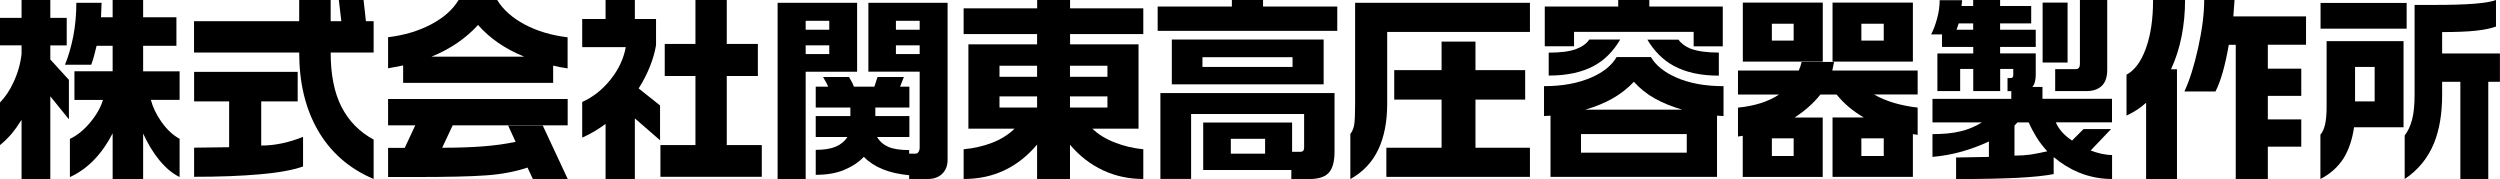
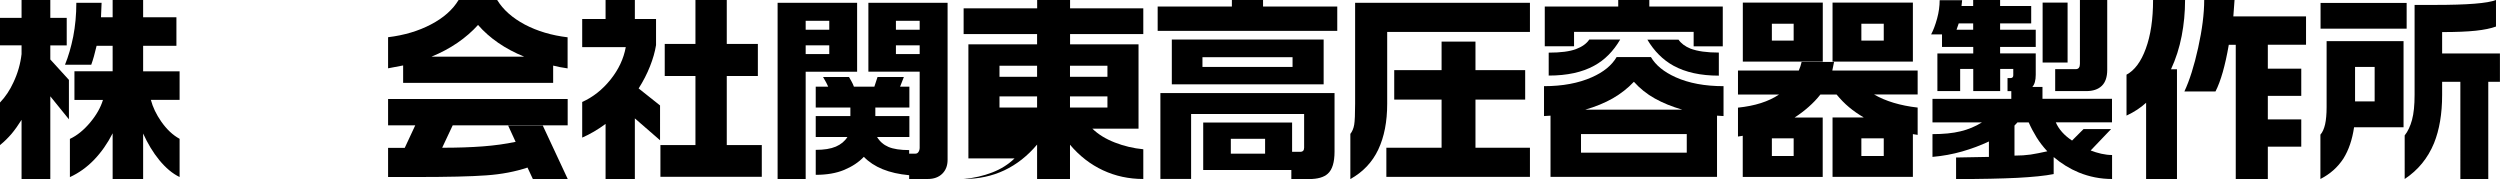
<svg xmlns="http://www.w3.org/2000/svg" version="1.1" id="レイヤー_1" x="0px" y="0px" viewBox="0 0 330.47 23.66" style="enable-background:new 0 0 330.47 23.66;" xml:space="preserve">
  <g>
    <path d="M6.65,0v2.36h2.17v3.64H6.65v1.86l2.46,2.7v5.21l-2.46-3.04v10.94H2.85v-7.83c-0.44,0.7-0.88,1.32-1.33,1.86   C1.06,18.23,0.56,18.73,0,19.18v-5.63c0.72-0.75,1.31-1.64,1.78-2.67C2.34,9.7,2.7,8.45,2.85,7.15V5.99H0V2.36h2.85V0H6.65z    M13.43,0.37l-0.08,1.91h1.54V0h4.03v2.28h4.4v3.77h-4.4v3.38h4.82v3.77h-3.8c0.26,0.98,0.72,1.93,1.36,2.85   c0.73,1.05,1.54,1.81,2.44,2.3v5.05c-0.94-0.45-1.83-1.2-2.67-2.22s-1.55-2.21-2.15-3.53v6.02h-4.03v-6.05   c-0.68,1.34-1.5,2.51-2.46,3.51c-0.96,0.99-2.03,1.75-3.19,2.28v-5.05c0.96-0.45,1.85-1.18,2.68-2.17   c0.83-0.99,1.39-1.99,1.69-2.98H9.84V9.42h5.05V6.05h-2.12c-0.23,0.99-0.46,1.83-0.71,2.51H8.59c0.45-1.1,0.81-2.34,1.09-3.73   c0.27-1.39,0.41-2.87,0.41-4.46H13.43z" />
-     <path d="M49.39,23.66c-3.26-1.38-5.74-3.56-7.43-6.54c-1.61-2.84-2.41-6.24-2.41-10.18h-13.9V2.8h13.9V0h4.16v2.8h1.41L44.79,0   h3.27l0.31,2.8h1.02v4.14h-5.68c0,2.91,0.47,5.31,1.43,7.18s2.37,3.32,4.25,4.33V23.66z M40.05,22.01   c-1.34,0.47-3.24,0.82-5.69,1.03c-2.45,0.22-5.35,0.33-8.7,0.33v-3.85c0.52,0,1.3-0.01,2.33-0.03c1.03-0.02,1.8-0.03,2.3-0.03V13.4   h-4.63V9.5h13.69v3.9h-4.82v5.84c0.93,0,1.85-0.1,2.78-0.3c0.92-0.2,1.84-0.48,2.75-0.85V22.01z" />
    <path d="M60.62,0h5.1c0.79,1.29,2.01,2.37,3.66,3.25c1.66,0.87,3.54,1.43,5.65,1.68v4.11c-0.46-0.07-0.79-0.13-1.02-0.17   s-0.52-0.11-0.89-0.2v2.28H53.29v-2.3L51.3,9.03V4.92c2.13-0.26,4.02-0.82,5.67-1.69C58.62,2.37,59.84,1.29,60.62,0z M75.04,13.09   v3.48H59.84l-1.39,2.96c2.02,0,3.82-0.06,5.38-0.18c1.56-0.12,3-0.32,4.33-0.6l-0.99-2.15h4.58l3.3,7.07h-4.61l-0.71-1.52   c-1.62,0.54-3.44,0.89-5.44,1.03c-2.01,0.15-5.12,0.22-9.34,0.22H51.3v-3.85h2.2l1.39-2.98H51.3v-3.48H75.04z M57.04,7.49h12.25   c-2.53-1.03-4.56-2.43-6.1-4.19c-0.77,0.85-1.67,1.64-2.72,2.36S58.28,6.98,57.04,7.49z" />
    <path d="M87.24,18.53l-3.32-2.88v8.01h-3.87v-7.28c-1.01,0.75-2.04,1.35-3.09,1.81v-4.71c1.41-0.63,2.66-1.61,3.73-2.94   c1.07-1.33,1.75-2.77,2.03-4.31h-5.76V2.51h3.09V0h3.87v2.51h2.8v3.45c-0.14,0.89-0.41,1.83-0.8,2.81   c-0.39,0.99-0.89,1.96-1.5,2.92l2.83,2.25V18.53z M100.7,23.37H87.3v-4.19h4.63v-9.13h-4.06V5.81h4.06V0h4.14v5.81h4.11v4.24h-4.11   v9.13h4.63V23.37z" />
    <path d="M113.3,0.37v9.11h-6.8v14.19h-3.71V0.37H113.3z M106.5,3.93h3.12V2.75h-3.12V3.93z M106.5,7.15h3.12V5.99h-3.12V7.15z    M125.26,0.37v20.75c0,0.77-0.23,1.38-0.71,1.85c-0.47,0.46-1.11,0.69-1.91,0.69h-2.46v-0.5c-2.67-0.24-4.67-1.06-5.99-2.43   c-0.68,0.72-1.55,1.29-2.6,1.73c-1.06,0.44-2.31,0.65-3.76,0.65v-3.3c1.1,0,1.98-0.14,2.66-0.43c0.67-0.29,1.18-0.71,1.53-1.27   h-4.19v-2.77h4.58v-1.13h-4.58v-2.75h1.65c-0.11-0.23-0.19-0.4-0.25-0.52c-0.06-0.12-0.21-0.38-0.43-0.76h3.43   c0.19,0.31,0.3,0.51,0.34,0.6c0.11,0.19,0.21,0.42,0.31,0.68h2.7l0.42-1.28h3.48l-0.5,1.28h1.23v2.75h-4.5v1.13h4.5v2.77h-4.27   c0.35,0.59,0.85,1.03,1.5,1.31c0.65,0.28,1.57,0.42,2.74,0.42v0.47h0.84c0.16,0,0.29-0.07,0.39-0.22c0.1-0.15,0.16-0.34,0.16-0.56   V9.47h-6.78V0.37H125.26z M118.43,3.93h3.14V2.75h-3.14V3.93z M118.43,7.15h3.14V5.99h-3.14V7.15z" />
-     <path d="M137.1,1.1V0h4.35v1.1h9.68v3.4h-9.68v1.36h9.05v11.15h-6.1c0.77,0.75,1.76,1.36,2.97,1.83s2.46,0.77,3.76,0.89v3.93   c-1.9,0-3.68-0.38-5.33-1.15c-1.65-0.77-3.1-1.89-4.36-3.38v4.53h-4.35v-4.55c-1.26,1.5-2.7,2.63-4.32,3.4   c-1.62,0.77-3.42,1.15-5.39,1.15v-3.93c1.34-0.12,2.6-0.41,3.77-0.86c1.17-0.45,2.15-1.07,2.96-1.86h-6.1V5.86h9.08V4.5h-9.71V1.1   H137.1z M132.12,10.15h4.97V8.69h-4.97V10.15z M132.12,14.21h4.97v-1.47h-4.97V14.21z M141.44,10.15h4.95V8.69h-4.95V10.15z    M141.44,14.21h4.95v-1.47h-4.95V14.21z" />
+     <path d="M137.1,1.1V0h4.35v1.1h9.68v3.4h-9.68v1.36h9.05v11.15h-6.1c0.77,0.75,1.76,1.36,2.97,1.83s2.46,0.77,3.76,0.89v3.93   c-1.9,0-3.68-0.38-5.33-1.15c-1.65-0.77-3.1-1.89-4.36-3.38v4.53h-4.35v-4.55c-1.26,1.5-2.7,2.63-4.32,3.4   c-1.62,0.77-3.42,1.15-5.39,1.15c1.34-0.12,2.6-0.41,3.77-0.86c1.17-0.45,2.15-1.07,2.96-1.86h-6.1V5.86h9.08V4.5h-9.71V1.1   H137.1z M132.12,10.15h4.97V8.69h-4.97V10.15z M132.12,14.21h4.97v-1.47h-4.97V14.21z M141.44,10.15h4.95V8.69h-4.95V10.15z    M141.44,14.21h4.95v-1.47h-4.95V14.21z" />
    <path d="M166.96,0v0.86h9.81v3.22h-23.74V0.86h9.81V0H166.96z M176.41,12.3v7.75c0,1.41-0.3,2.38-0.89,2.91   c-0.51,0.47-1.34,0.71-2.49,0.71h-2.33v-1.2h-11.65V16.2h11.75v3.87h1.07c0.35,0,0.52-0.18,0.52-0.55v-4.45h-14.94v8.58h-4.06V12.3   H176.41z M174.97,5.23v5.92H154.9V5.23H174.97z M158.95,8.85h11.91V7.56h-11.91V8.85z M162.7,20.31h4.53v-1.96h-4.53V20.31z" />
    <path d="M202.24,0.37v3.85h-18.87v9.5c0,2.36-0.39,4.37-1.18,6.05c-0.79,1.67-2.02,2.97-3.69,3.9v-5.97   c0.26-0.33,0.43-0.74,0.51-1.23c0.08-0.49,0.12-1.4,0.12-2.75V0.37H202.24z M195.04,5.5v3.77h6.57v3.9h-6.57v6.36h7.2v3.85h-18.98   v-3.85h7.3v-6.36h-6.26v-3.9h6.26V5.5H195.04z" />
    <path d="M213.7,7.54h4.53c0.63,1.08,1.72,1.97,3.27,2.67c1.76,0.79,3.87,1.18,6.33,1.18v3.95l-0.86-0.05v8.09h-22.01v-8.09   l-0.86,0.05v-3.95c2.44,0,4.55-0.39,6.33-1.18C211.97,9.53,213.06,8.64,213.7,7.54z M218.02,0v0.86h9.71v5.26h-3.85V4.21h-15.81   v1.91h-3.87V0.86h9.71V0H218.02z M214.17,5.23c-0.91,1.55-2.05,2.7-3.43,3.45c-1.57,0.87-3.58,1.31-6.02,1.31V6.96   c1.59,0,2.79-0.16,3.61-0.47s1.4-0.73,1.75-1.26H214.17z M208.99,20.18h13.98v-2.46h-13.98V20.18z M209.54,14.5h12.85   c-1.38-0.4-2.59-0.89-3.64-1.48c-1.05-0.58-1.97-1.32-2.77-2.21c-0.8,0.85-1.73,1.58-2.79,2.19   C212.14,13.6,210.92,14.1,209.54,14.5z M221.87,5.23c0.35,0.51,0.88,0.91,1.6,1.2c0.93,0.35,2.17,0.52,3.74,0.52V10   c-2.41,0-4.4-0.44-5.99-1.31c-1.4-0.77-2.55-1.92-3.46-3.45H221.87z" />
    <path d="M242.44,8.19l-0.23,1.13h11.28v3.17h-5.76c1.54,0.89,3.46,1.47,5.76,1.73v3.61l-0.63-0.1v5.65h-10.62v-7.85h4.13   c-0.71-0.42-1.37-0.87-1.95-1.36c-0.59-0.49-1.13-1.05-1.64-1.67h-2.15c-0.45,0.58-0.97,1.12-1.56,1.64s-1.2,0.98-1.85,1.4h3.72   v7.85h-10.57v-5.44l-0.63,0.1v-3.82c2.23-0.23,4.04-0.8,5.42-1.73h-5.42V9.32h8.04c0.17-0.4,0.3-0.78,0.37-1.13H242.44z    M240.95,0.34v7.8h-10.57v-7.8H240.95z M234.22,5.37h2.88V3.14h-2.88V5.37z M234.22,20.62h2.88v-2.33h-2.88V20.62z M252.86,0.34   v7.8h-10.62v-7.8H252.86z M246.05,5.37h2.96V3.14h-2.96V5.37z M246.05,20.62h2.96v-2.33h-2.96V20.62z" />
    <path d="M259.37,0.03l-0.08,0.76h1.54V0h3.56v0.79h4.11v2.3h-4.11v0.84h4.71V6.2h-4.71v0.86h4.71v2.83c0,0.73-0.15,1.27-0.45,1.6   h1.34v1.57h9.19v3.11h-7.43c0.4,0.93,1.12,1.73,2.15,2.41l1.52-1.52h3.64l-2.7,2.83c0.44,0.17,0.9,0.32,1.4,0.43   c0.5,0.11,0.97,0.17,1.43,0.17v3.17c-1.54,0-3-0.29-4.4-0.86c-1.19-0.49-2.29-1.17-3.32-2.04v2.25c-1.15,0.23-2.76,0.39-4.83,0.5   c-2.07,0.1-4.76,0.16-8.07,0.16v-2.85l4.34-0.08v-2.04c-1.1,0.52-2.28,0.96-3.53,1.32c-1.26,0.36-2.56,0.6-3.93,0.72v-3.01   c1.45,0,2.68-0.12,3.7-0.37c1.02-0.24,1.97-0.64,2.84-1.18h-6.54v-3.11h10.42v-1.02h-0.5v-1.73h0.39c0.24,0,0.37-0.12,0.37-0.37   V9.11h-1.73v2.93h-3.56V9.11h-1.73v2.93h-3.01V7.07h4.74V6.2h-4.13V4.55h-1.44c0.3-0.56,0.56-1.26,0.79-2.09   c0.23-0.84,0.34-1.65,0.34-2.43H259.37z M258.63,3.93h2.2V3.09h-1.91L258.63,3.93z M266.28,20.57c0.8,0,1.52-0.05,2.15-0.14   c0.63-0.1,1.36-0.24,2.2-0.43c-0.54-0.58-1.01-1.19-1.41-1.83c-0.4-0.65-0.75-1.31-1.05-1.99h-1.49l-0.39,0.42V20.57z M273.31,0.34   v7.93h-3.3V0.34H273.31z M278.55,0v9.24c0,0.94-0.24,1.65-0.72,2.11c-0.48,0.46-1.16,0.69-2.03,0.69h-4.13v-2.9h2.72   c0.37,0,0.55-0.24,0.55-0.71V0H278.55z" />
    <path d="M288.84,0c0,1.62-0.15,3.21-0.45,4.76c-0.3,1.55-0.77,3.02-1.41,4.4h0.79v14.5h-4.08V13.58c-0.71,0.66-1.58,1.23-2.59,1.7   V9.87c1.06-0.56,1.92-1.71,2.55-3.44c0.64-1.74,0.96-3.88,0.96-6.43H288.84z M295.38,0l-0.16,2.17h9.61v3.74h-5.05v3.17h4.42v3.59   h-4.42v3.11h4.42v3.61h-4.42v4.27h-4.24V5.92h-0.92c-0.24,1.4-0.51,2.6-0.8,3.62c-0.29,1.02-0.61,1.87-0.96,2.55h-4.11   c0.68-1.45,1.29-3.37,1.82-5.77c0.53-2.4,0.8-4.51,0.8-6.32H295.38z" />
    <path d="M317.72,5.44v11.38h-6.54c-0.24,1.64-0.71,3.02-1.41,4.14c-0.75,1.15-1.76,2.05-3.04,2.7V17.8   c0.28-0.31,0.48-0.77,0.62-1.36c0.13-0.59,0.2-1.35,0.2-2.28V5.44H317.72z M306.75,0.39h11.38v3.4h-11.38V0.39z M311.31,13.4h2.59   V8.85h-2.59V13.4z M329.94,0v3.51c-0.66,0.24-1.56,0.43-2.68,0.55c-1.12,0.12-2.6,0.18-4.44,0.18v2.83h7.64v3.74h-1.54v12.85h-3.69   V10.81h-2.41v1.75c0,2.48-0.36,4.6-1.07,6.36c-0.82,1.99-2.11,3.57-3.88,4.74V17.9c0.42-0.52,0.74-1.21,0.97-2.05   c0.23-0.85,0.34-1.95,0.34-3.31V0.65h2.67C326.15,0.65,328.84,0.44,329.94,0z" />
  </g>
</svg>